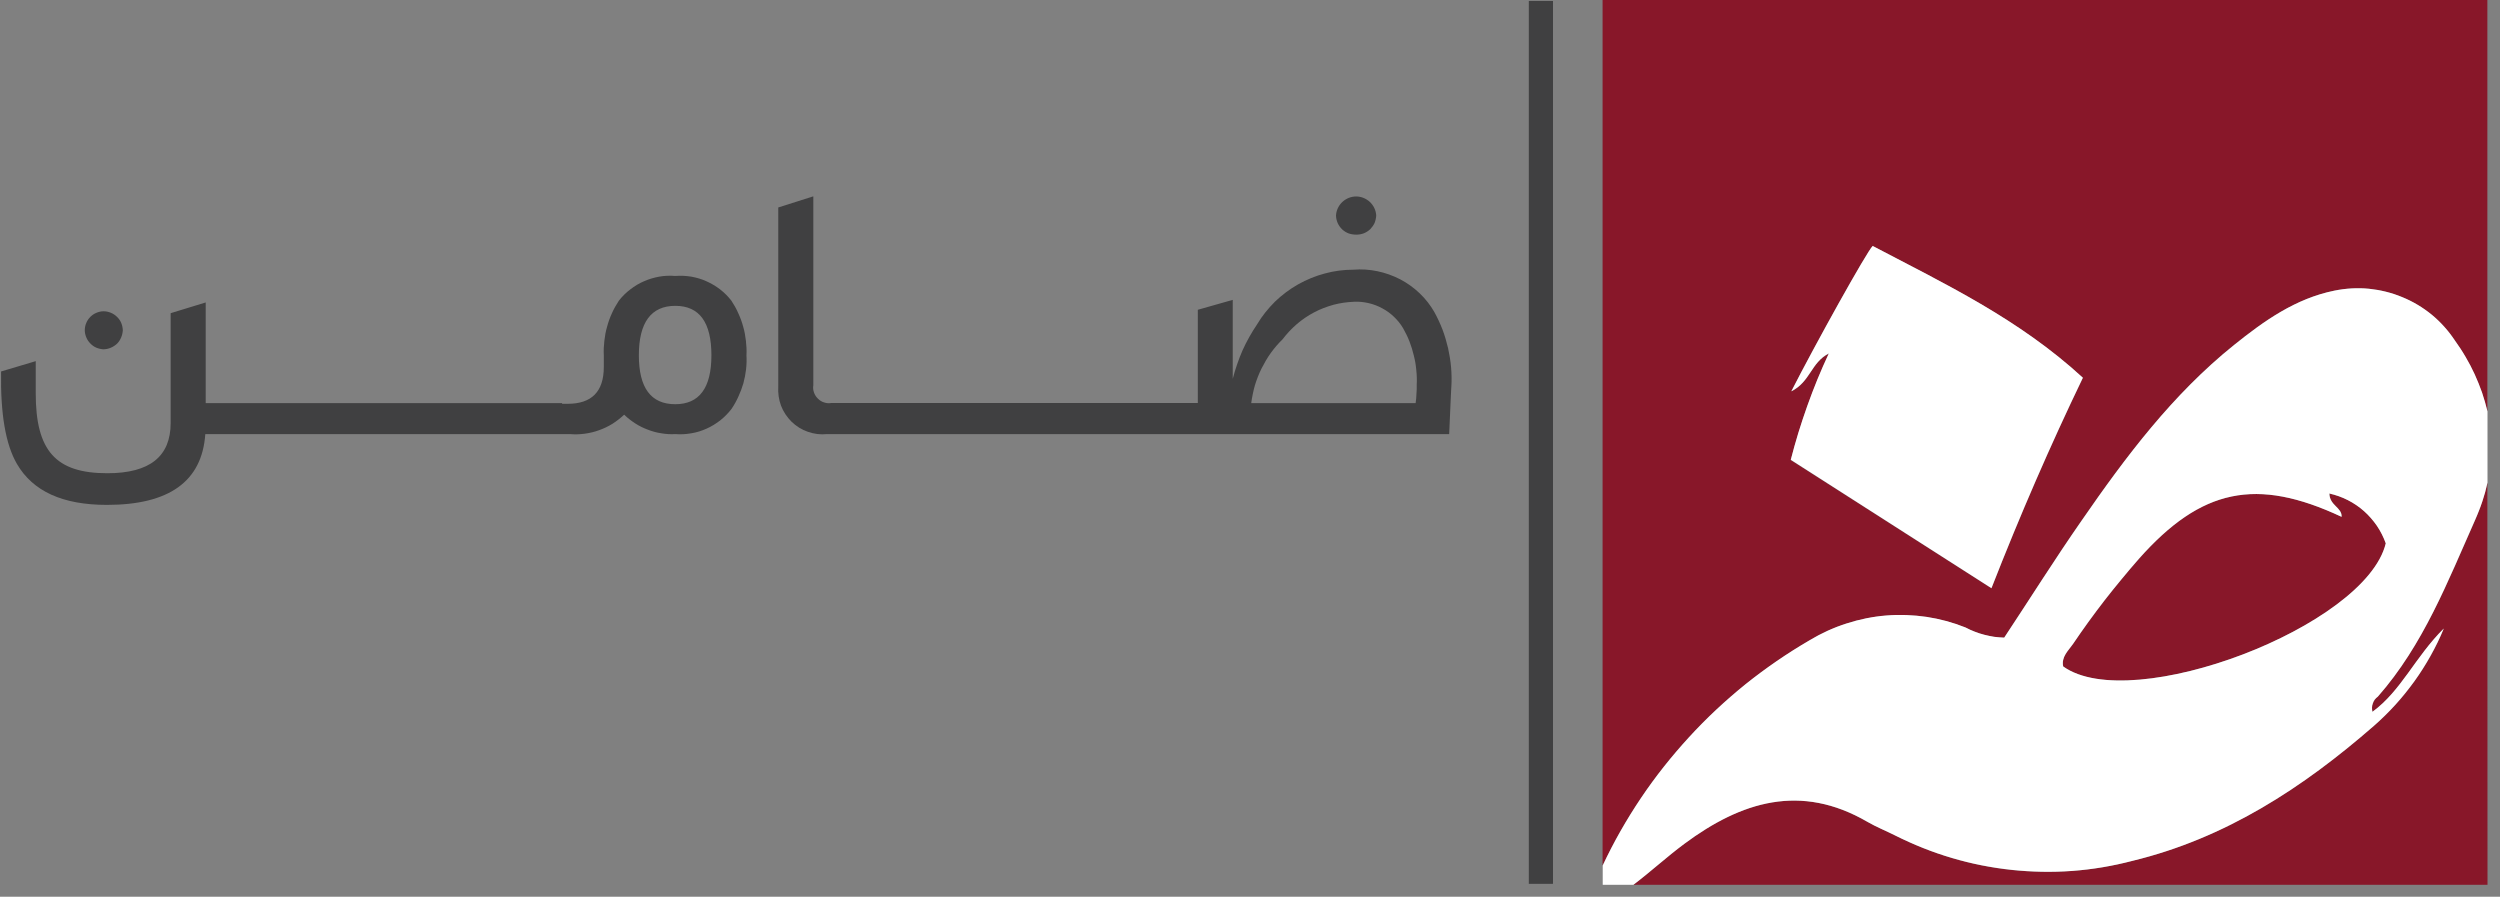
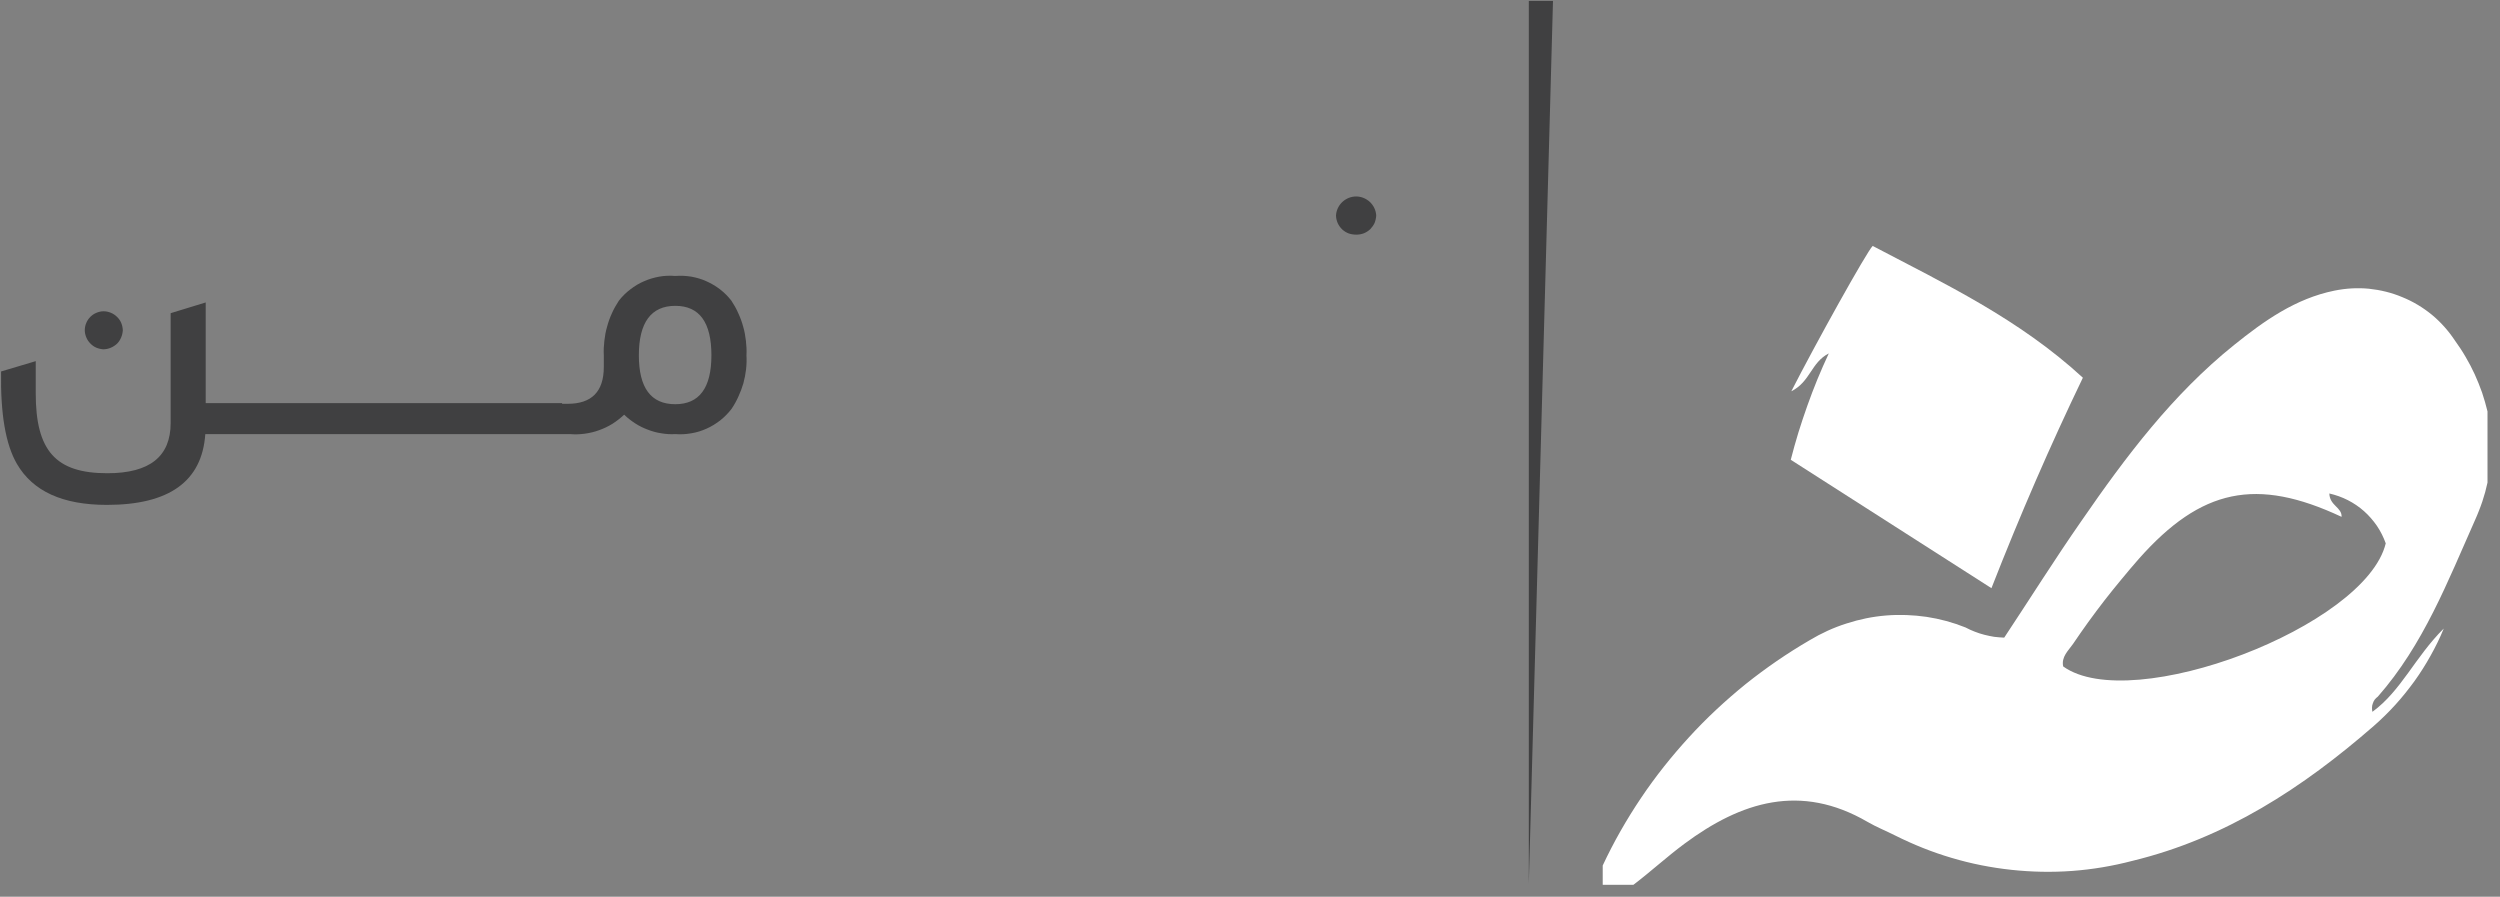
<svg xmlns="http://www.w3.org/2000/svg" version="1.2" baseProfile="tiny-ps" viewBox="0 0 184 66" width="184" height="66">
  <rect x="0" y="0" width="184" height="66" fill="#808080" stroke="none" />
  <title>footerLogo-svg</title>
  <style>
		tspan { white-space:pre }
		.shp0 { fill: #881729 } 
		.shp1 { fill: #ffffff } 
		.shp2 { fill: #404041 } 
	</style>
  <g id="Layer_1">
-     <path id="Path_18484" class="shp0" d="M175.6 39.99C175.44 39.54 175.22 39.11 174.95 38.71C174.68 38.31 174.36 37.94 174 37.62C173.64 37.3 173.24 37.03 172.81 36.81C172.38 36.59 171.92 36.43 171.45 36.33C171.46 37.23 172.38 37.34 172.35 38.04C166.07 35.1 162.01 35.95 157.42 41.14C156.98 41.63 156.55 42.14 156.13 42.65C155.71 43.16 155.3 43.67 154.9 44.19C154.49 44.72 154.1 45.24 153.71 45.78C153.32 46.31 152.94 46.85 152.57 47.4C152.23 47.9 151.7 48.34 151.85 49.05C156.89 52.67 174.12 46.11 175.6 39.99Z" />
-     <path id="Path_18485" fill-rule="evenodd" class="shp0" d="M133.19 47.13C131.54 48.09 129.97 49.17 128.48 50.36C126.99 51.55 125.6 52.86 124.31 54.26C123.02 55.66 121.84 57.16 120.77 58.74C119.71 60.32 118.77 61.98 117.95 63.7L117.95 0L183.07 0L183.07 30.28C182.96 29.81 182.82 29.35 182.67 28.89C182.51 28.44 182.33 27.99 182.13 27.55C181.93 27.12 181.71 26.69 181.46 26.27C181.22 25.86 180.96 25.45 180.68 25.06C180.21 24.35 179.64 23.72 178.98 23.18C178.33 22.64 177.59 22.2 176.81 21.87C176.02 21.55 175.2 21.34 174.35 21.26C173.5 21.18 172.65 21.22 171.82 21.39C168.94 21.97 166.63 23.62 164.42 25.39C159.91 29.02 156.46 33.61 153.19 38.33C151.23 41.16 149.39 44.08 147.51 46.93C147.26 46.92 147.01 46.9 146.77 46.87C146.52 46.83 146.28 46.78 146.04 46.72C145.8 46.66 145.57 46.58 145.33 46.49C145.1 46.41 144.88 46.3 144.66 46.19C143.73 45.82 142.77 45.56 141.79 45.41C140.8 45.26 139.8 45.23 138.81 45.31C137.82 45.39 136.84 45.59 135.89 45.89C134.95 46.2 134.04 46.61 133.19 47.13ZM134.6 26.03C134.31 26.66 134.03 27.29 133.77 27.94C133.51 28.58 133.26 29.23 133.02 29.88C132.79 30.53 132.57 31.19 132.37 31.86C132.16 32.52 131.98 33.19 131.8 33.86L146.57 43.3C148.7 37.86 150.88 32.84 153.3 27.81C148.59 23.48 143.17 20.91 137.83 18.11C137.4 18.51 133.6 25.35 131.84 28.81C133.26 28.09 133.27 26.7 134.6 26.03Z" />
-     <path id="Path_18486" class="shp0" d="M183.07 35.52C183.02 35.75 182.97 35.99 182.9 36.22C182.84 36.45 182.77 36.68 182.69 36.91C182.62 37.14 182.54 37.37 182.45 37.59C182.36 37.82 182.27 38.04 182.18 38.26C180.16 42.8 178.36 47.46 175.01 51.27C174.92 51.33 174.85 51.41 174.79 51.49C174.72 51.58 174.67 51.67 174.64 51.77C174.6 51.87 174.58 51.97 174.58 52.08C174.58 52.18 174.59 52.28 174.62 52.39C176.74 50.83 177.74 48.38 179.87 46.26C179.58 46.95 179.26 47.62 178.9 48.27C178.53 48.91 178.14 49.54 177.7 50.14C177.27 50.75 176.8 51.32 176.3 51.87C175.8 52.42 175.27 52.94 174.71 53.43C169.51 57.97 163.8 61.7 156.94 63.36C155.49 63.74 154.02 63.99 152.52 64.1C151.03 64.21 149.53 64.18 148.04 64.03C146.55 63.87 145.08 63.57 143.65 63.15C142.21 62.72 140.82 62.16 139.49 61.49C138.81 61.15 138.1 60.87 137.45 60.5C132.54 57.63 128.16 58.99 123.96 62.11C122.68 63.06 121.51 64.15 120.21 65.12L183.08 65.12L183.07 35.52Z" />
    <path id="Path_18487" fill-rule="evenodd" class="shp1" d="M123.96 62.11C122.68 63.06 121.51 64.14 120.22 65.12L117.96 65.12L117.96 63.7C118.77 61.97 119.71 60.32 120.78 58.73C121.84 57.15 123.03 55.66 124.32 54.25C125.6 52.85 127 51.55 128.48 50.35C129.97 49.16 131.54 48.08 133.19 47.12C134.04 46.61 134.95 46.19 135.9 45.89C136.85 45.58 137.83 45.38 138.82 45.3C139.81 45.22 140.81 45.26 141.79 45.4C142.78 45.55 143.74 45.81 144.66 46.18C144.88 46.3 145.11 46.4 145.34 46.49C145.57 46.58 145.81 46.66 146.05 46.72C146.29 46.78 146.53 46.83 146.77 46.87C147.02 46.9 147.27 46.92 147.51 46.93C149.4 44.08 151.23 41.16 153.2 38.33C156.46 33.6 159.91 29.02 164.43 25.39C166.63 23.62 168.95 21.97 171.82 21.39C172.66 21.22 173.51 21.17 174.35 21.25C175.2 21.34 176.03 21.54 176.81 21.87C177.6 22.19 178.33 22.63 178.99 23.17C179.64 23.71 180.21 24.35 180.68 25.06C180.96 25.45 181.23 25.85 181.47 26.27C181.71 26.68 181.94 27.11 182.14 27.55C182.34 27.99 182.52 28.44 182.68 28.89C182.83 29.35 182.97 29.81 183.08 30.28L183.08 35.52C183.03 35.75 182.97 35.99 182.91 36.22C182.84 36.45 182.77 36.68 182.7 36.91C182.62 37.14 182.54 37.37 182.45 37.59C182.36 37.82 182.27 38.04 182.17 38.26C180.15 42.8 178.36 47.46 175.01 51.27C174.92 51.33 174.85 51.41 174.78 51.49C174.72 51.57 174.67 51.67 174.64 51.77C174.6 51.87 174.58 51.97 174.58 52.07C174.57 52.18 174.59 52.28 174.61 52.39C176.74 50.83 177.73 48.38 179.86 46.26C179.58 46.95 179.25 47.62 178.89 48.26C178.53 48.91 178.13 49.54 177.7 50.14C177.26 50.74 176.8 51.32 176.3 51.87C175.8 52.42 175.27 52.94 174.71 53.43C169.5 57.97 163.8 61.7 156.94 63.36C155.49 63.74 154.01 63.99 152.52 64.1C151.03 64.21 149.53 64.18 148.04 64.02C146.55 63.86 145.08 63.57 143.64 63.14C142.21 62.72 140.82 62.16 139.48 61.49C138.81 61.15 138.1 60.87 137.45 60.49C132.53 57.63 128.16 58.99 123.96 62.11ZM151.85 49.05C156.89 52.67 174.12 46.11 175.59 39.99C175.43 39.54 175.21 39.1 174.94 38.7C174.67 38.31 174.35 37.94 173.99 37.62C173.63 37.3 173.23 37.03 172.8 36.81C172.37 36.59 171.91 36.43 171.44 36.32C171.46 37.22 172.38 37.34 172.34 38.04C166.07 35.1 162.01 35.95 157.41 41.14C156.98 41.63 156.55 42.14 156.13 42.65C155.71 43.15 155.3 43.67 154.89 44.19C154.49 44.71 154.09 45.24 153.7 45.78C153.32 46.31 152.94 46.85 152.57 47.4C152.23 47.89 151.7 48.34 151.85 49.05Z" />
    <path id="Path_18488" class="shp1" d="M146.57 43.29C148.7 37.85 150.88 32.83 153.3 27.8C148.59 23.47 143.16 20.9 137.83 18.1C137.4 18.51 133.6 25.35 131.84 28.8C133.26 28.08 133.28 26.69 134.6 26.01C134.3 26.64 134.03 27.28 133.76 27.92C133.5 28.56 133.25 29.21 133.02 29.86C132.78 30.52 132.57 31.18 132.36 31.84C132.16 32.5 131.97 33.17 131.8 33.84L146.57 43.29Z" />
-     <path id="Rectangle_2787" class="shp2" d="M112.52 0.07L114.3 0.07L114.3 65.05L112.52 65.05L112.52 0.07Z" />
+     <path id="Rectangle_2787" class="shp2" d="M112.52 0.07L114.3 0.07L112.52 65.05L112.52 0.07Z" />
    <path id="Path_18489" class="shp2" d="M7.62 25.71C7.81 25.7 7.99 25.67 8.16 25.59C8.33 25.52 8.48 25.42 8.62 25.29C8.75 25.16 8.85 25 8.92 24.83C8.99 24.66 9.03 24.48 9.04 24.3C9.03 24.11 8.99 23.93 8.92 23.76C8.85 23.6 8.74 23.44 8.61 23.32C8.48 23.19 8.33 23.09 8.16 23.02C7.99 22.95 7.81 22.91 7.63 22.91C7.44 22.91 7.27 22.95 7.1 23.02C6.93 23.09 6.78 23.19 6.65 23.32C6.52 23.45 6.42 23.6 6.35 23.77C6.28 23.93 6.24 24.11 6.24 24.3C6.24 24.48 6.28 24.66 6.35 24.83C6.42 25 6.52 25.15 6.65 25.28C6.77 25.41 6.93 25.52 7.09 25.59C7.26 25.66 7.44 25.7 7.62 25.71L7.62 25.71Z" />
    <path id="Path_18490" fill-rule="evenodd" class="shp2" d="M49.7 20.31C50.09 20.28 50.49 20.3 50.87 20.36C51.26 20.43 51.64 20.54 51.99 20.7C52.35 20.86 52.69 21.06 53 21.3C53.31 21.54 53.59 21.82 53.83 22.13C54.02 22.42 54.2 22.73 54.34 23.06C54.49 23.38 54.61 23.71 54.7 24.05C54.8 24.39 54.86 24.74 54.9 25.09C54.94 25.44 54.96 25.79 54.94 26.15C54.96 26.49 54.95 26.84 54.91 27.19C54.87 27.54 54.8 27.88 54.71 28.22C54.61 28.55 54.49 28.88 54.34 29.2C54.2 29.51 54.03 29.82 53.83 30.11C53.59 30.42 53.31 30.7 53.01 30.94C52.7 31.18 52.36 31.39 52 31.55C51.64 31.71 51.27 31.83 50.88 31.89C50.49 31.96 50.1 31.98 49.71 31.95C49.36 31.97 49.01 31.95 48.67 31.89C48.33 31.84 48 31.75 47.67 31.62C47.35 31.5 47.04 31.35 46.75 31.16C46.46 30.97 46.18 30.76 45.94 30.52C45.67 30.77 45.39 30.99 45.08 31.19C44.77 31.38 44.44 31.54 44.1 31.66C43.75 31.79 43.4 31.87 43.04 31.92C42.68 31.97 42.31 31.98 41.95 31.95L15.11 31.95C14.87 35.43 12.45 37.16 7.87 37.16C4.61 37.16 2.42 36.16 1.25 34.15C0.41 32.71 0.03 30.46 0.08 27.34L2.63 26.58L2.63 28.95C2.63 33.18 4.1 34.83 7.9 34.83C11.02 34.83 12.56 33.6 12.56 31.13L12.56 23.05L15.14 22.26L15.14 29.67L41.37 29.67L41.37 29.72L41.78 29.72C43.54 29.72 44.44 28.83 44.44 27.01L44.44 26.14C44.42 25.79 44.44 25.44 44.48 25.09C44.52 24.73 44.58 24.39 44.68 24.05C44.77 23.71 44.89 23.37 45.04 23.05C45.18 22.73 45.36 22.42 45.55 22.13C45.79 21.82 46.07 21.54 46.39 21.3C46.7 21.06 47.04 20.85 47.4 20.7C47.76 20.54 48.14 20.43 48.53 20.36C48.91 20.29 49.31 20.28 49.7 20.31ZM49.7 29.75C51.47 29.75 52.36 28.55 52.36 26.15C52.36 23.74 51.49 22.51 49.7 22.51C47.92 22.51 47.02 23.74 47.02 26.15C47.02 28.55 47.91 29.75 49.7 29.75L49.7 29.75Z" />
    <path id="Path_18491" class="shp2" d="M99.82 17.27C100.01 17.27 100.2 17.24 100.38 17.17C100.55 17.1 100.71 17 100.85 16.87C100.98 16.73 101.09 16.58 101.17 16.41C101.24 16.23 101.28 16.05 101.29 15.86C101.27 15.48 101.1 15.13 100.83 14.87C100.55 14.61 100.19 14.46 99.81 14.46C99.43 14.46 99.07 14.61 98.79 14.87C98.52 15.13 98.35 15.48 98.33 15.86C98.33 16.05 98.38 16.24 98.45 16.41C98.53 16.59 98.64 16.74 98.78 16.88C98.92 17.01 99.08 17.11 99.26 17.18C99.44 17.24 99.63 17.27 99.82 17.27Z" />
-     <path id="Path_18493" fill-rule="evenodd" class="shp2" d="M106.17 24.26C106.34 24.71 106.47 25.17 106.58 25.63C106.68 26.09 106.76 26.56 106.8 27.04C106.84 27.51 106.85 27.99 106.82 28.46C106.82 28.38 106.76 29.54 106.66 31.95L60.86 31.95C60.39 32 59.91 31.94 59.46 31.78C59.01 31.63 58.6 31.37 58.26 31.04C57.92 30.7 57.65 30.3 57.48 29.85C57.32 29.41 57.25 28.93 57.28 28.45L57.28 15.27L59.86 14.45L59.86 28.36C59.83 28.54 59.85 28.72 59.91 28.89C59.97 29.06 60.07 29.22 60.2 29.34C60.33 29.47 60.48 29.57 60.66 29.62C60.83 29.68 61.01 29.69 61.19 29.66L88.16 29.66L88.16 22.8L90.73 22.07L90.73 27.88C90.82 27.52 90.93 27.17 91.05 26.82C91.17 26.47 91.3 26.13 91.45 25.79C91.6 25.45 91.77 25.12 91.95 24.8C92.13 24.48 92.32 24.17 92.53 23.86C92.89 23.25 93.34 22.7 93.84 22.2C94.35 21.71 94.92 21.28 95.54 20.93C96.16 20.58 96.82 20.31 97.5 20.13C98.19 19.94 98.9 19.85 99.61 19.85C100.2 19.8 100.79 19.84 101.37 19.96C101.95 20.08 102.51 20.28 103.04 20.55C103.56 20.82 104.05 21.17 104.48 21.58C104.91 21.99 105.28 22.46 105.57 22.97C105.8 23.39 106 23.82 106.17 24.26ZM104.19 29.67C104.21 29.56 104.22 29.45 104.23 29.34C104.24 29.23 104.25 29.12 104.25 29C104.26 28.89 104.26 28.78 104.27 28.67C104.27 28.56 104.27 28.45 104.27 28.34C104.29 27.98 104.28 27.61 104.24 27.25C104.21 26.89 104.15 26.53 104.06 26.18C103.98 25.83 103.87 25.48 103.74 25.14C103.61 24.8 103.45 24.48 103.27 24.16C103.09 23.85 102.86 23.57 102.6 23.32C102.34 23.07 102.05 22.86 101.73 22.69C101.42 22.52 101.08 22.39 100.73 22.31C100.38 22.23 100.02 22.19 99.66 22.21C99.15 22.23 98.64 22.3 98.15 22.43C97.65 22.57 97.17 22.75 96.72 22.99C96.26 23.23 95.84 23.52 95.45 23.85C95.06 24.19 94.71 24.56 94.4 24.97C94.08 25.28 93.79 25.62 93.53 25.98C93.27 26.34 93.05 26.73 92.85 27.12C92.65 27.52 92.49 27.94 92.36 28.36C92.24 28.79 92.15 29.23 92.09 29.67L104.19 29.67L104.19 29.67Z" />
  </g>
</svg>